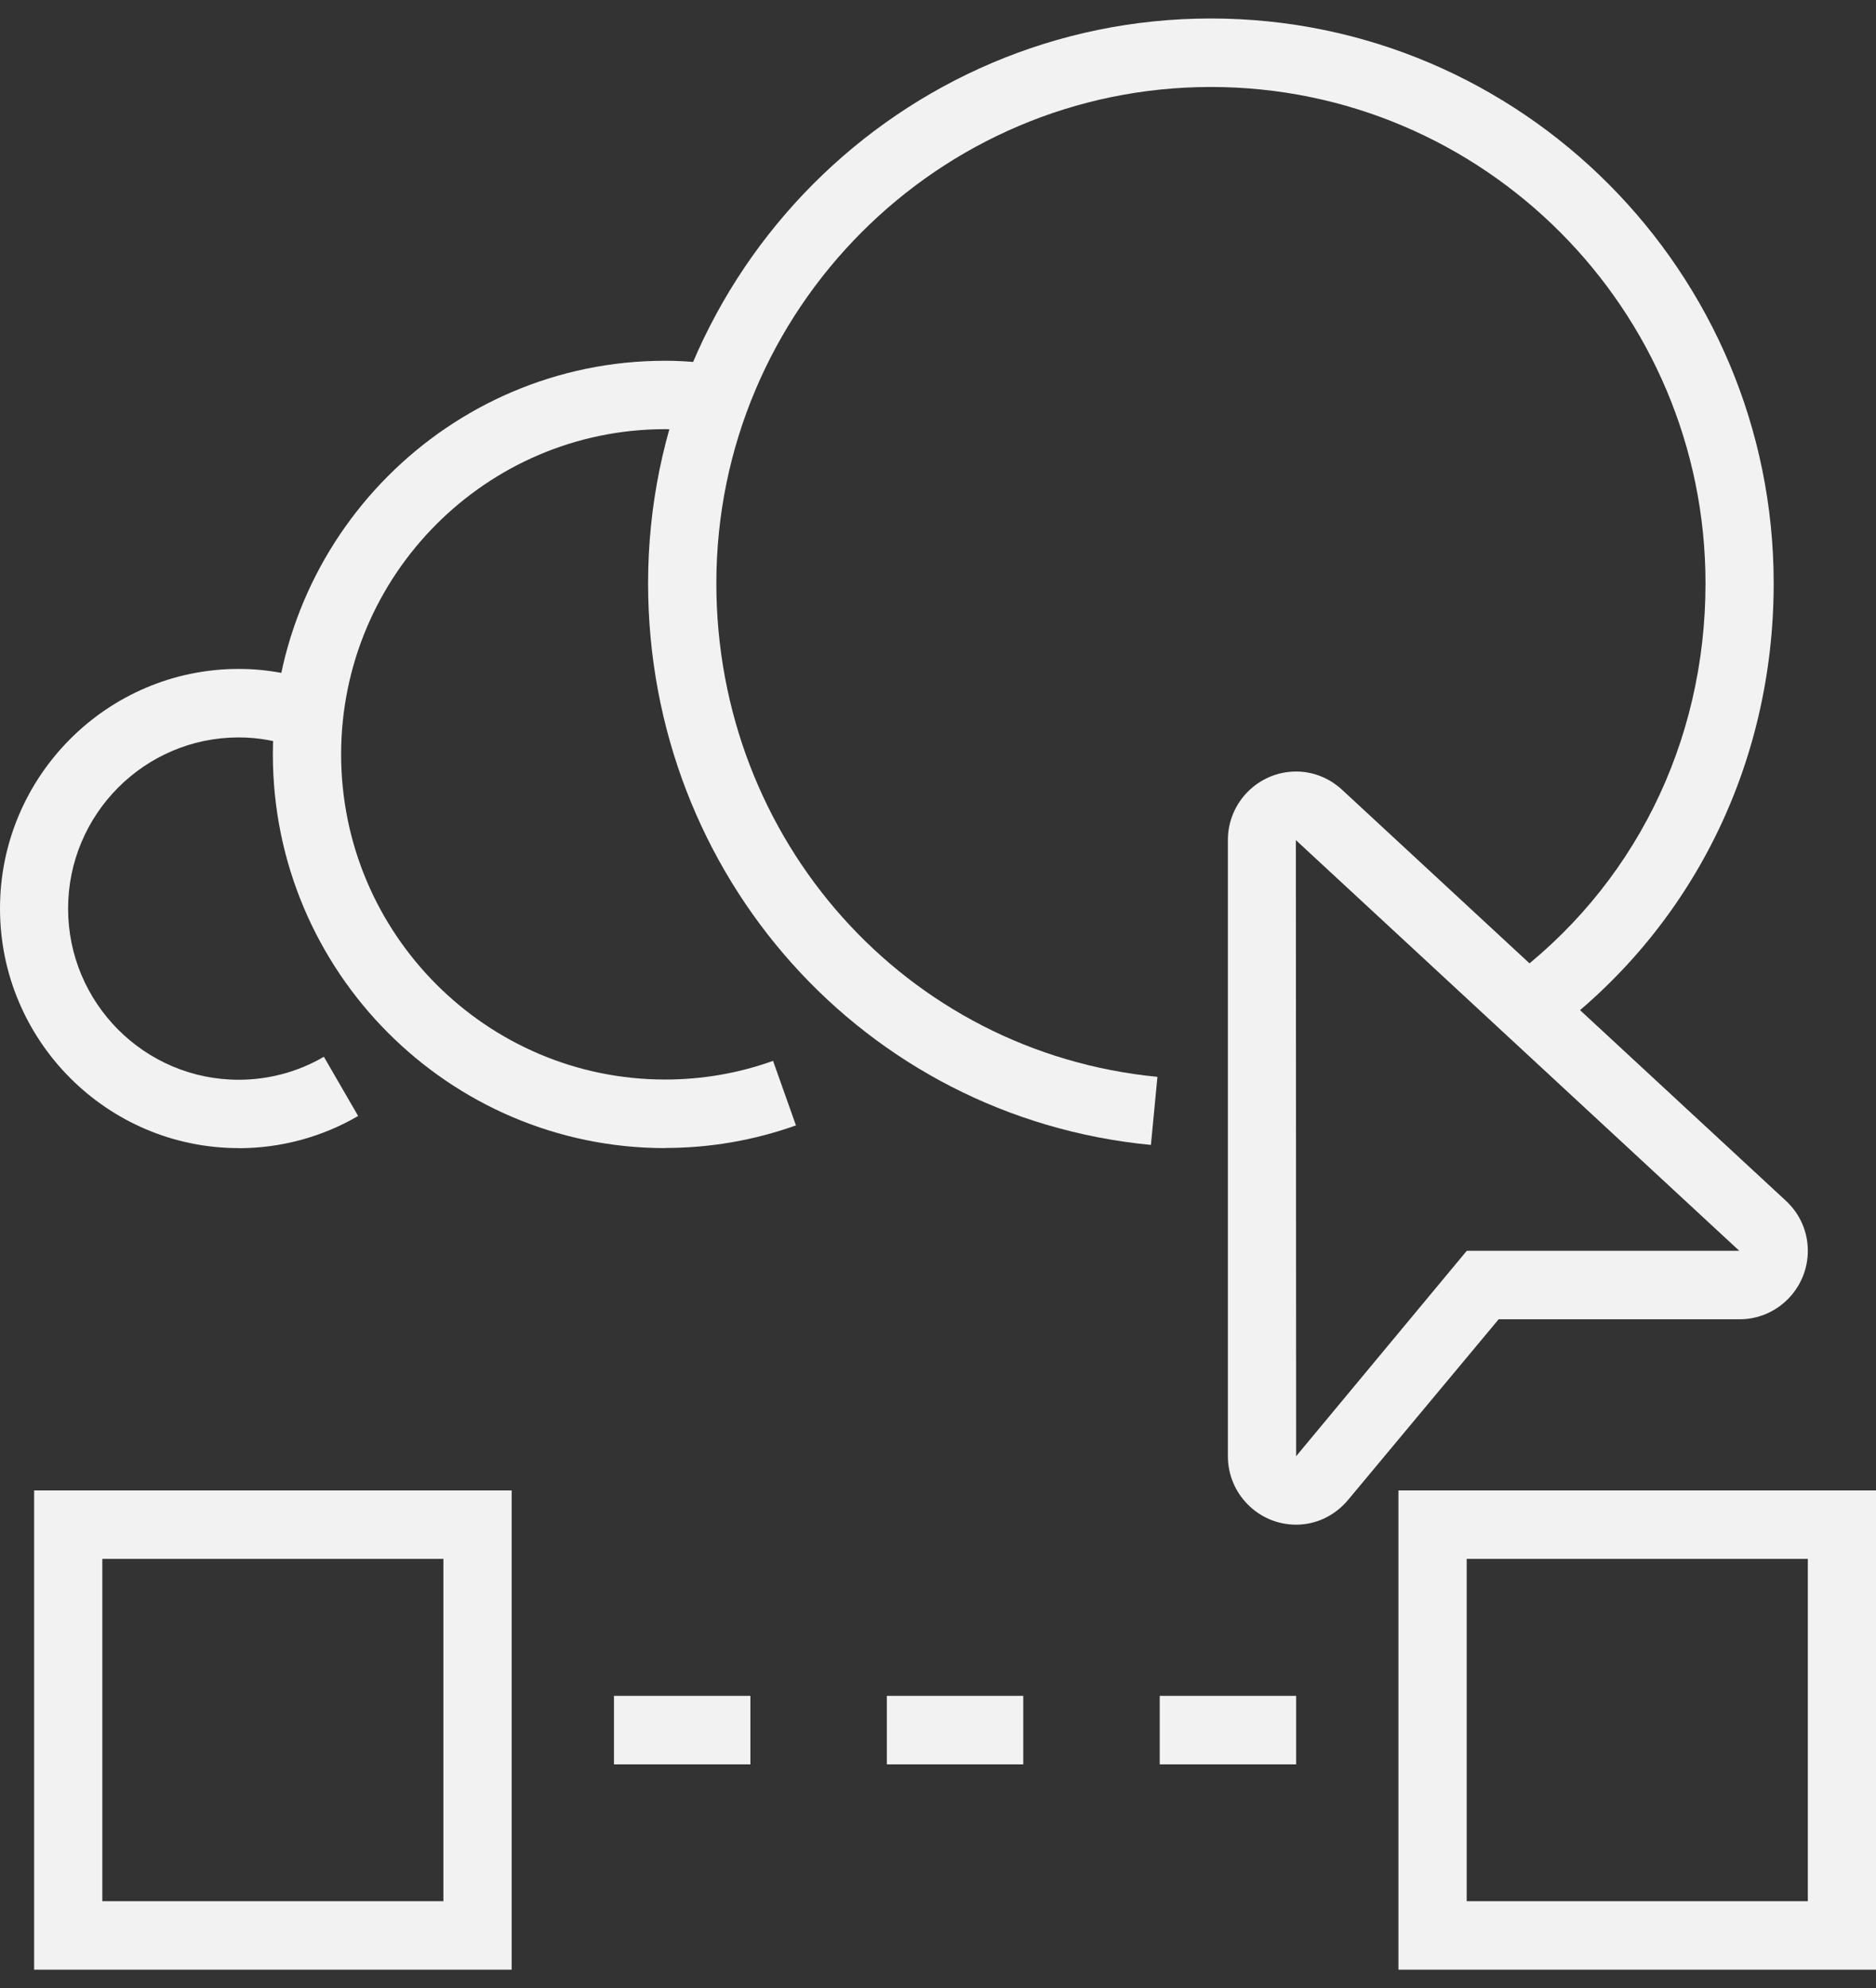
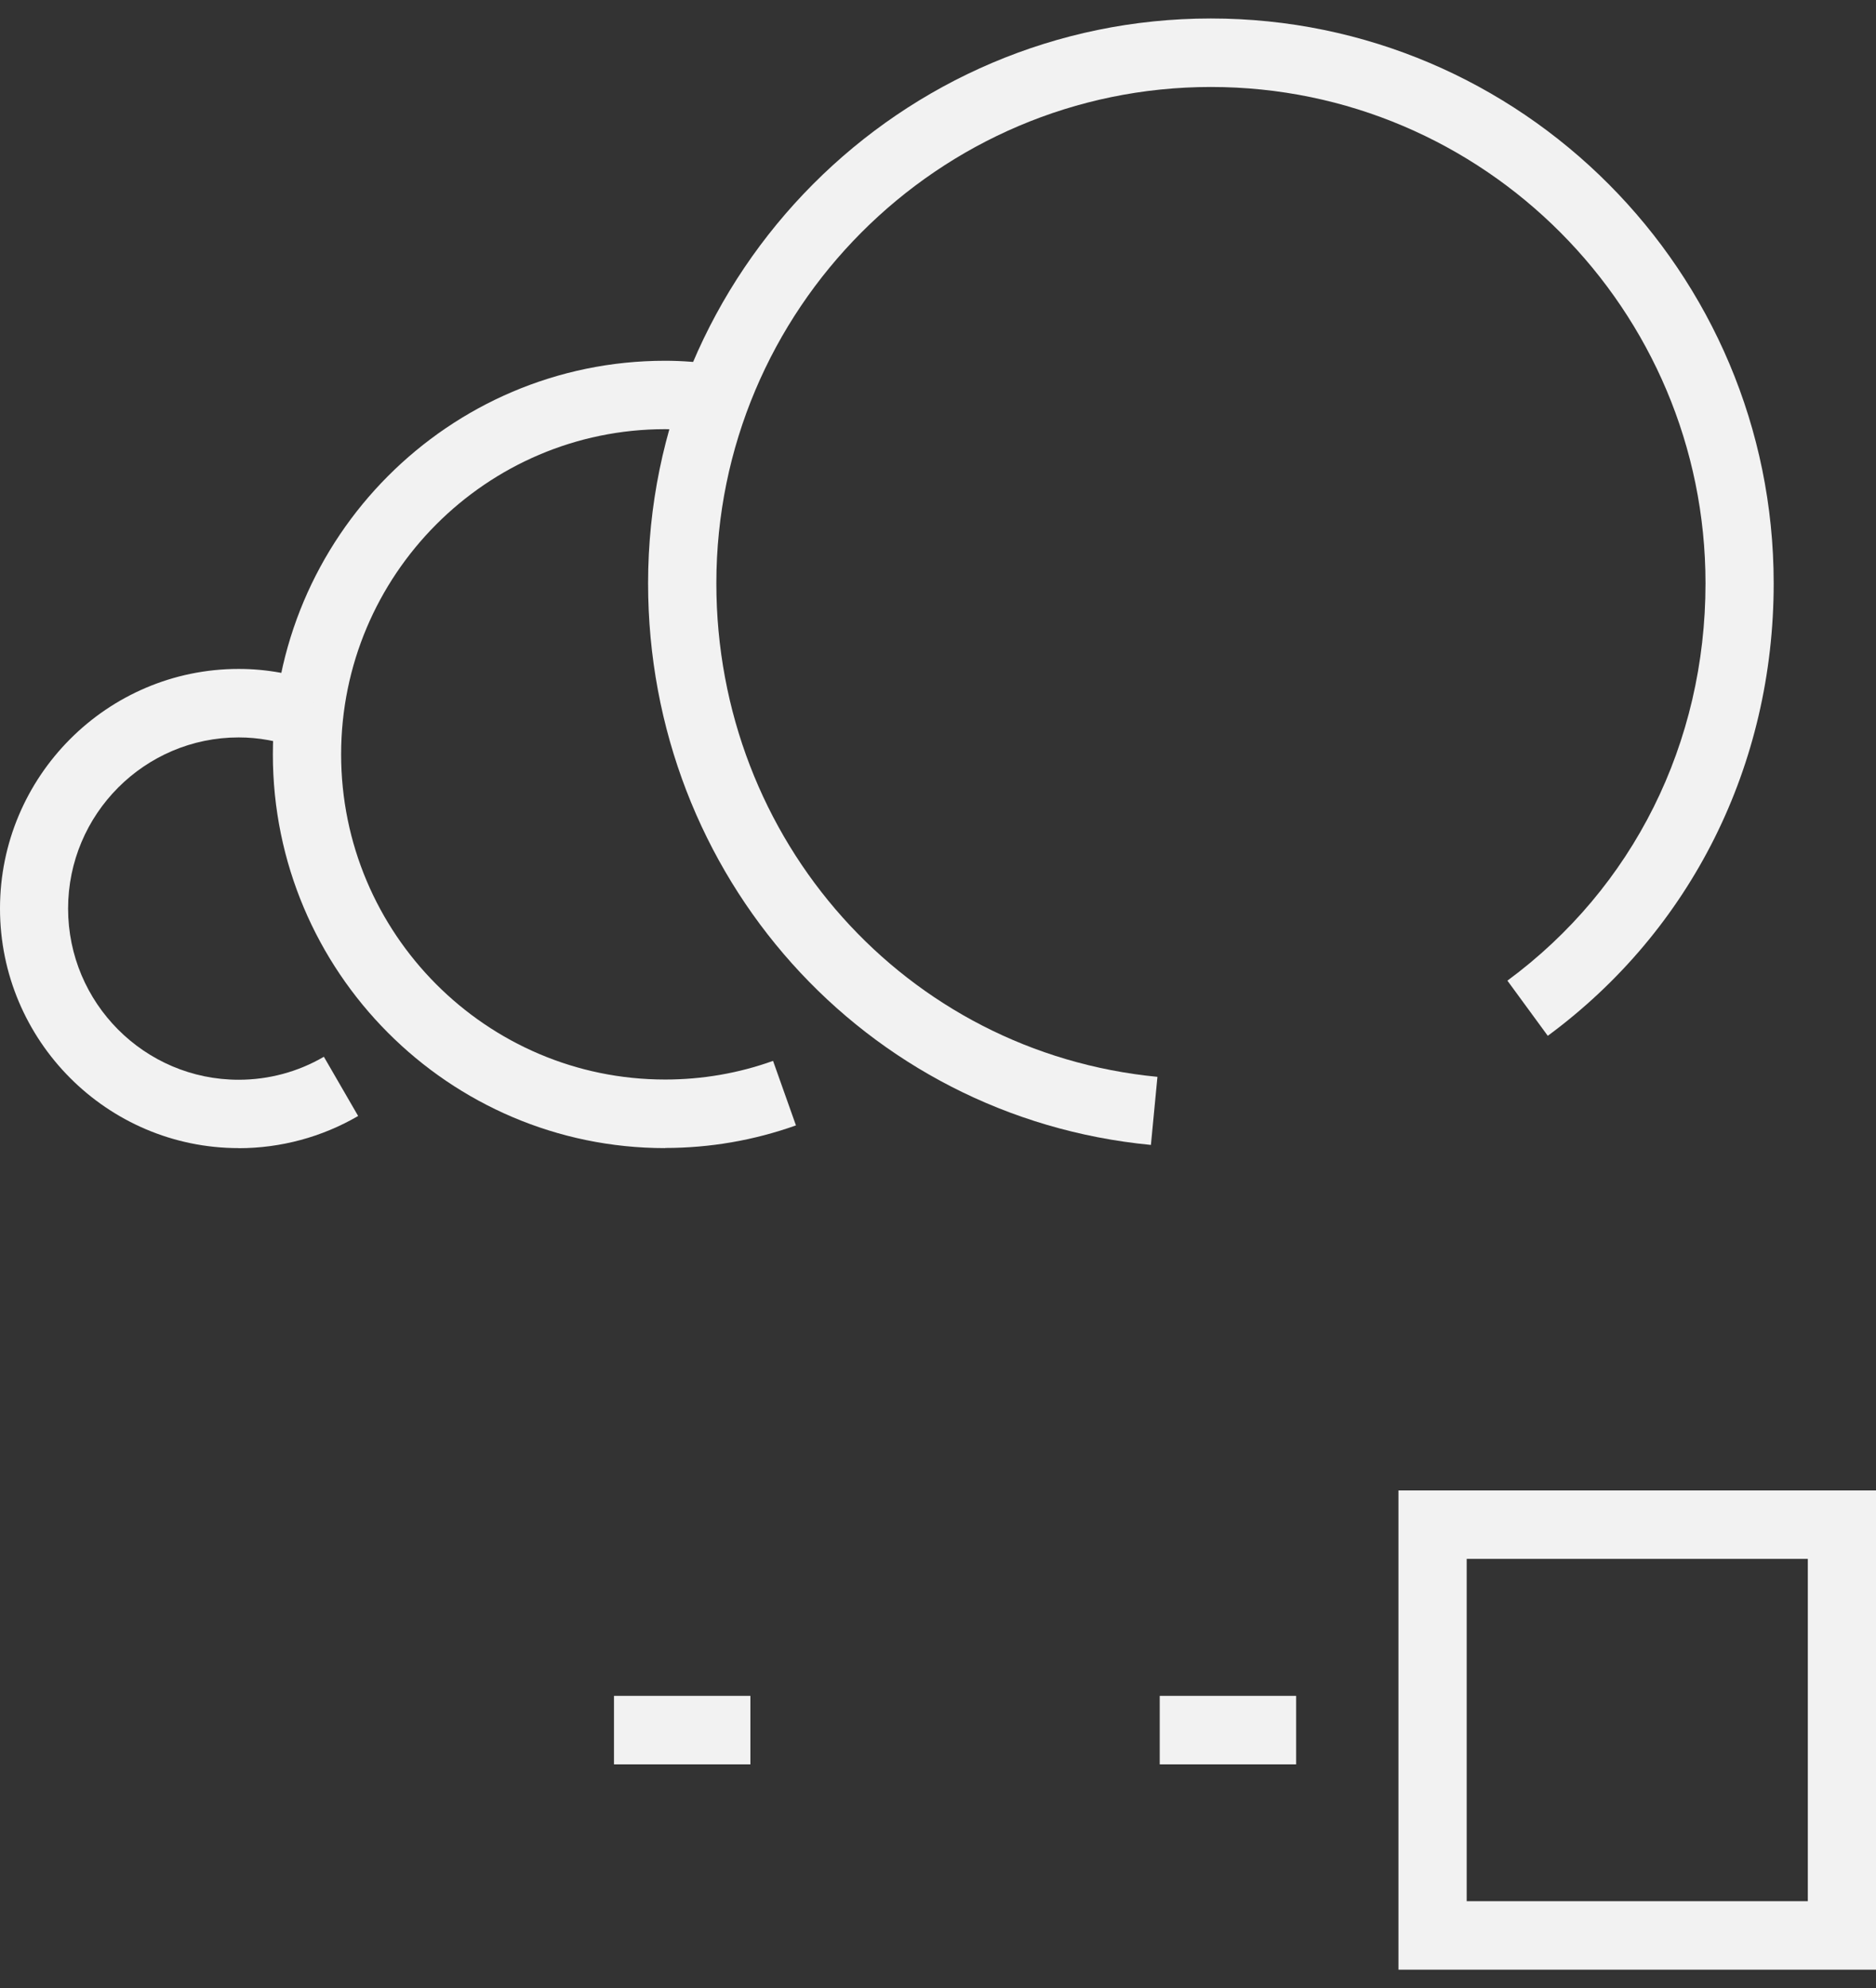
<svg xmlns="http://www.w3.org/2000/svg" width="67" height="71" viewBox="0 0 67 71" fill="none">
  <rect x="0" y="0" width="67" height="71" fill="#333333" stroke="none" />
  <g clip-path="url(#clip0_743_24)">
-     <path d="M18.274 70.34H1.219V53.225H18.274V70.34ZM3.654 67.894H15.836V55.669H3.654V67.894Z" fill="#F2F2F2" />
    <path d="M67 70.34H49.945V53.225H67V70.34ZM52.382 67.894H64.565V55.669H52.382V67.894Z" fill="#F2F2F2" />
    <path d="M46.291 60.561H41.419V63.007H46.291V60.561Z" fill="#F2F2F2" />
-     <path d="M26.8 60.561H21.928V63.007H26.8V60.561Z" fill="#F2F2F2" />
-     <path d="M36.545 60.561H31.673V63.007H36.545V60.561Z" fill="#F2F2F2" />
-     <path d="M46.291 54.448C44.948 54.448 43.853 53.352 43.853 52.002V29.998C43.853 28.65 44.946 27.552 46.291 27.552C46.894 27.552 47.477 27.783 47.931 28.203L63.78 42.879C64.287 43.349 64.565 43.985 64.565 44.667C64.565 46.014 63.473 47.113 62.128 47.113H53.523L48.146 53.563C47.677 54.126 47.001 54.448 46.291 54.448ZM46.281 30.003L46.291 52.002L52.385 44.667H62.117L46.283 30.003H46.281Z" fill="#F2F2F2" />
+     <path d="M26.8 60.561H21.928V63.007H26.8Z" fill="#F2F2F2" />
    <path d="M41.101 40.886C30.865 39.902 23.146 31.277 23.146 20.829C23.146 9.71 32.162 0.66 43.245 0.66C54.328 0.66 63.346 9.71 63.346 20.831C63.346 27.32 60.404 33.209 55.278 36.99L53.836 35.02C58.331 31.706 60.911 26.535 60.911 20.831C60.911 11.057 52.988 3.106 43.248 3.106C33.507 3.106 25.584 11.057 25.584 20.831C25.584 30.013 32.355 37.588 41.337 38.455L41.104 40.888L41.101 40.886Z" fill="#F2F2F2" />
    <path d="M23.755 41C16.032 41 9.745 34.694 9.745 26.941C9.745 19.189 16.029 12.883 23.755 12.883C24.36 12.883 24.979 12.931 25.706 13.033L25.366 15.454C24.748 15.367 24.251 15.326 23.755 15.326C17.375 15.326 12.183 20.536 12.183 26.939C12.183 33.341 17.375 38.551 23.755 38.551C25.077 38.551 26.375 38.328 27.609 37.885L28.427 40.189C26.927 40.723 25.356 40.995 23.755 40.995V41Z" fill="#F2F2F2" />
    <path d="M8.526 41C3.826 41 0 37.161 0 32.444C0 27.727 3.826 23.888 8.526 23.888C9.515 23.888 10.5 24.066 11.456 24.417L10.619 26.713C9.933 26.461 9.228 26.334 8.524 26.334C5.167 26.334 2.432 29.075 2.432 32.446C2.432 35.818 5.164 38.559 8.524 38.559C9.593 38.559 10.647 38.277 11.567 37.738L12.791 39.853C11.499 40.606 10.024 41.003 8.524 41.003L8.526 41Z" fill="#F2F2F2" />
  </g>
  <defs>
    <clipPath id="clip0_743_24">
      <rect width="67" height="69.68" fill="white" transform="translate(0 0.66)" />
    </clipPath>
  </defs>
</svg>